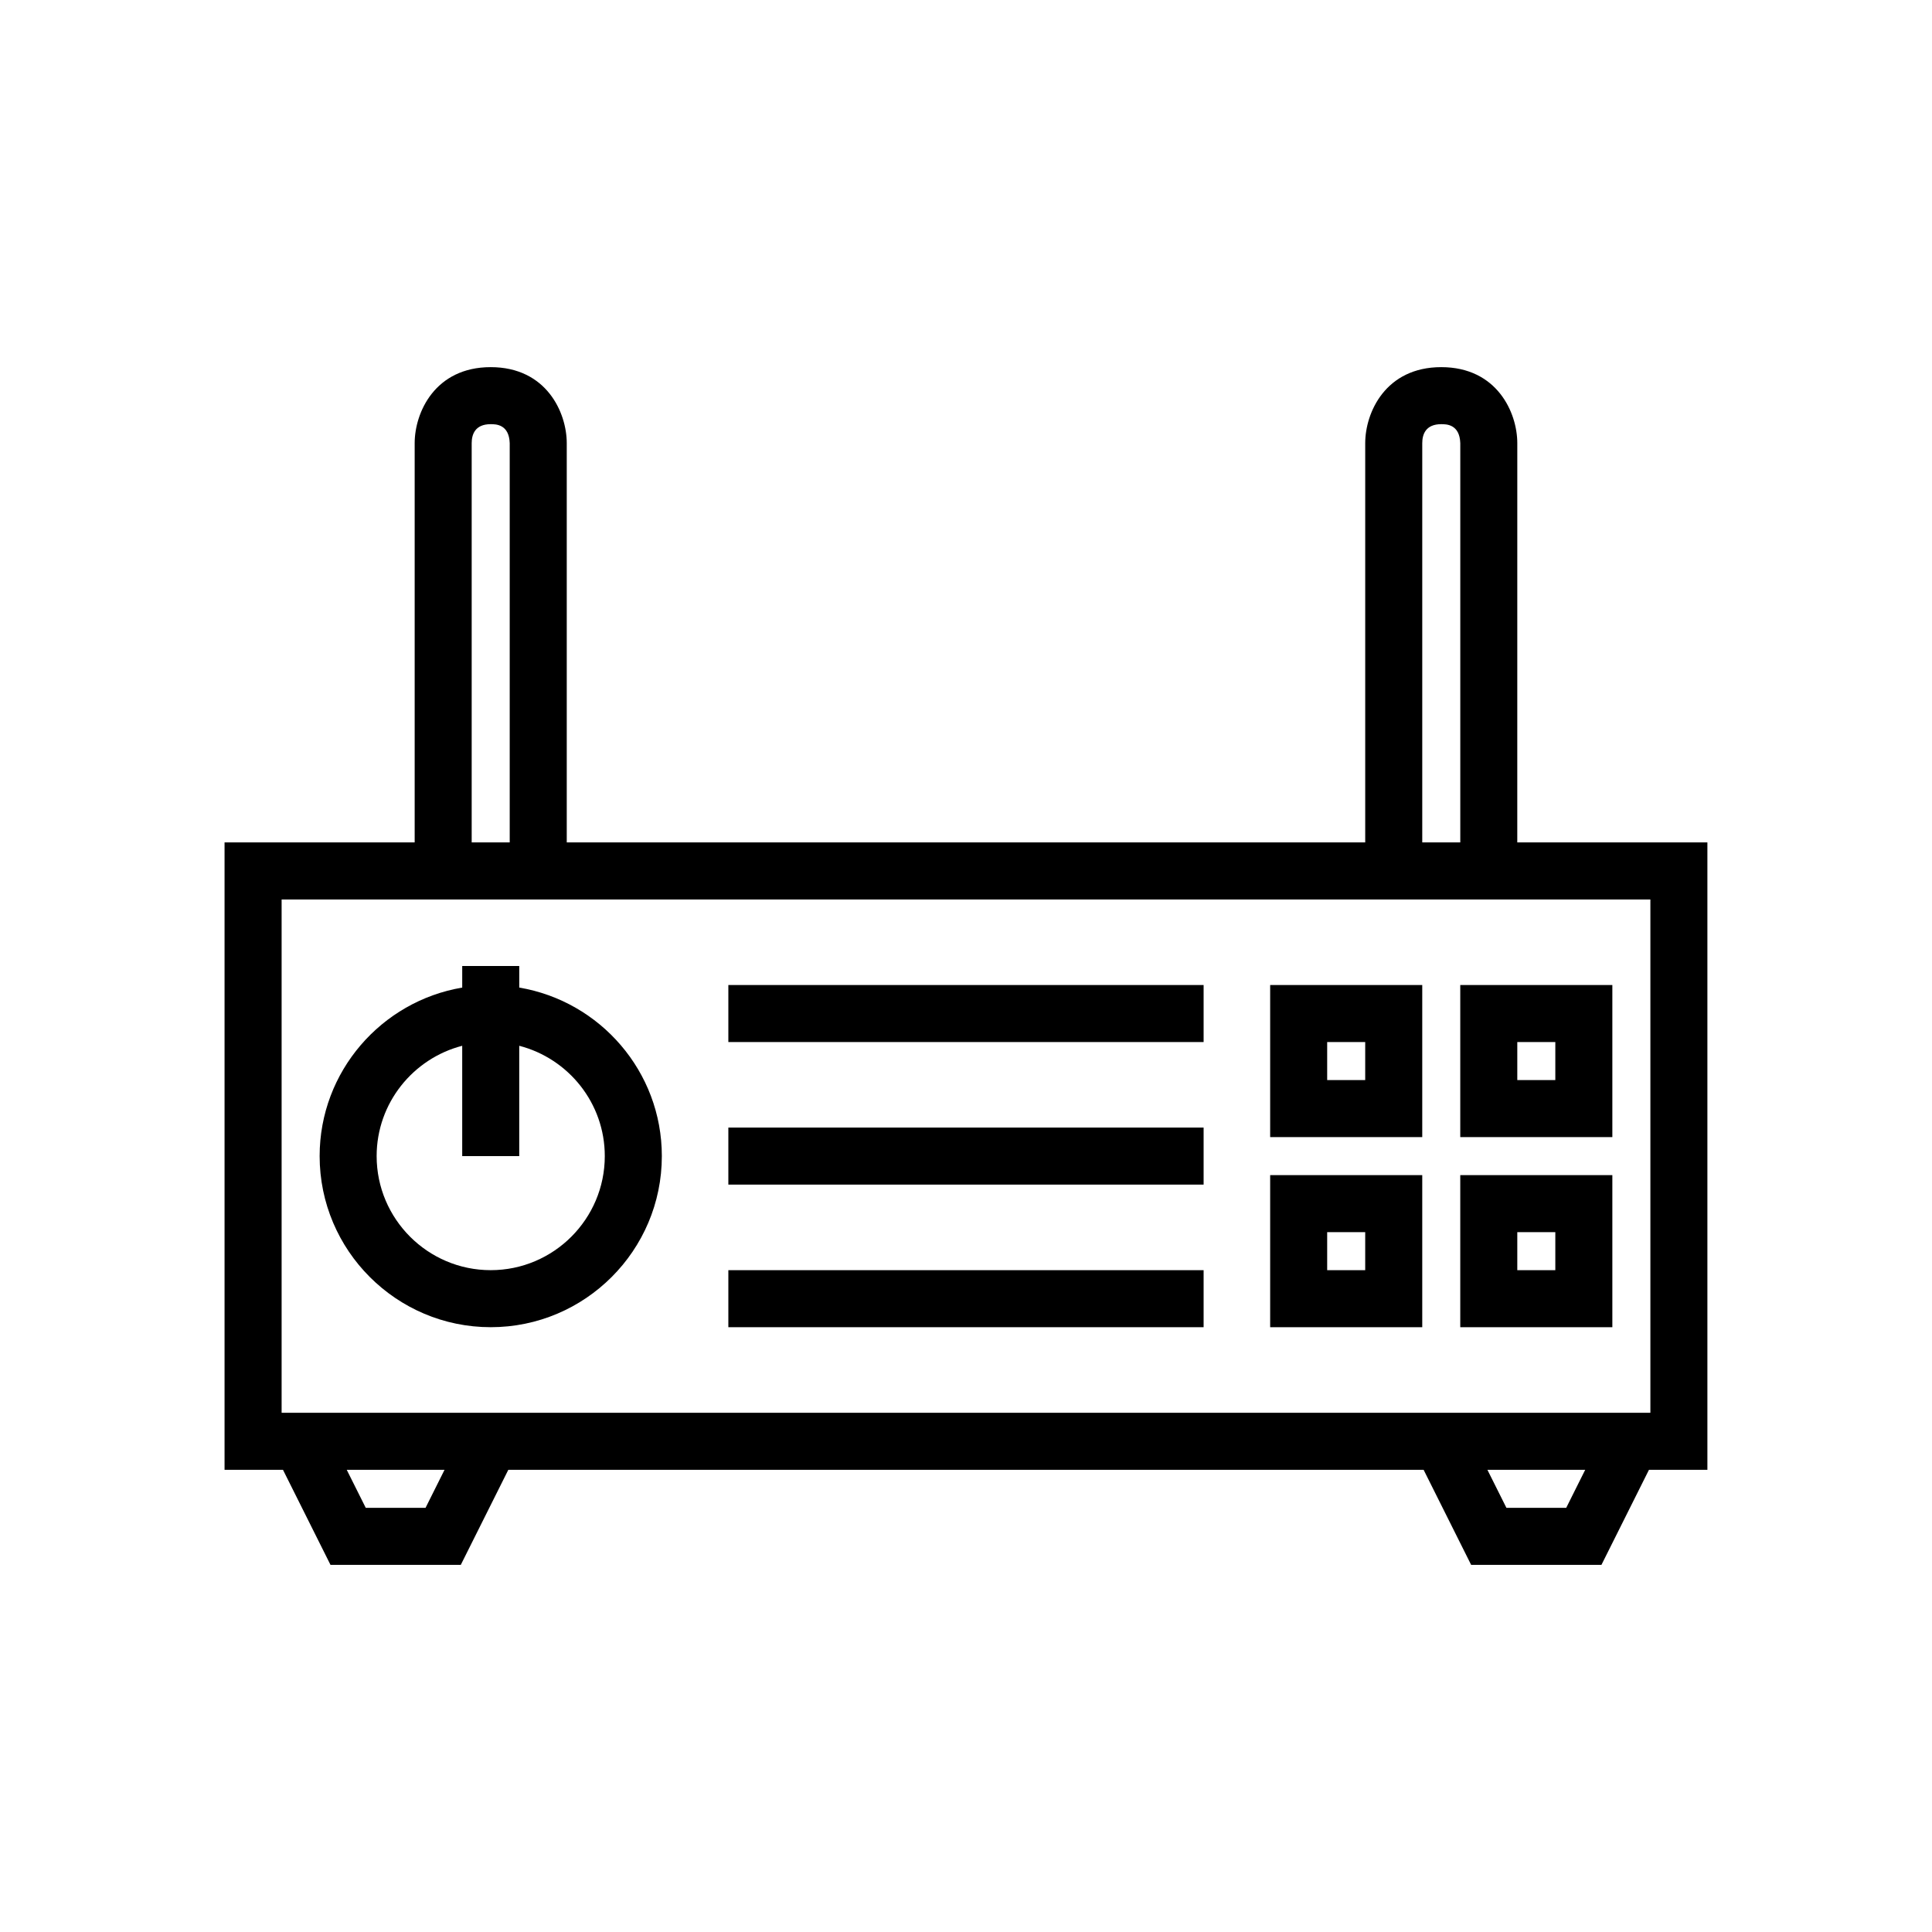
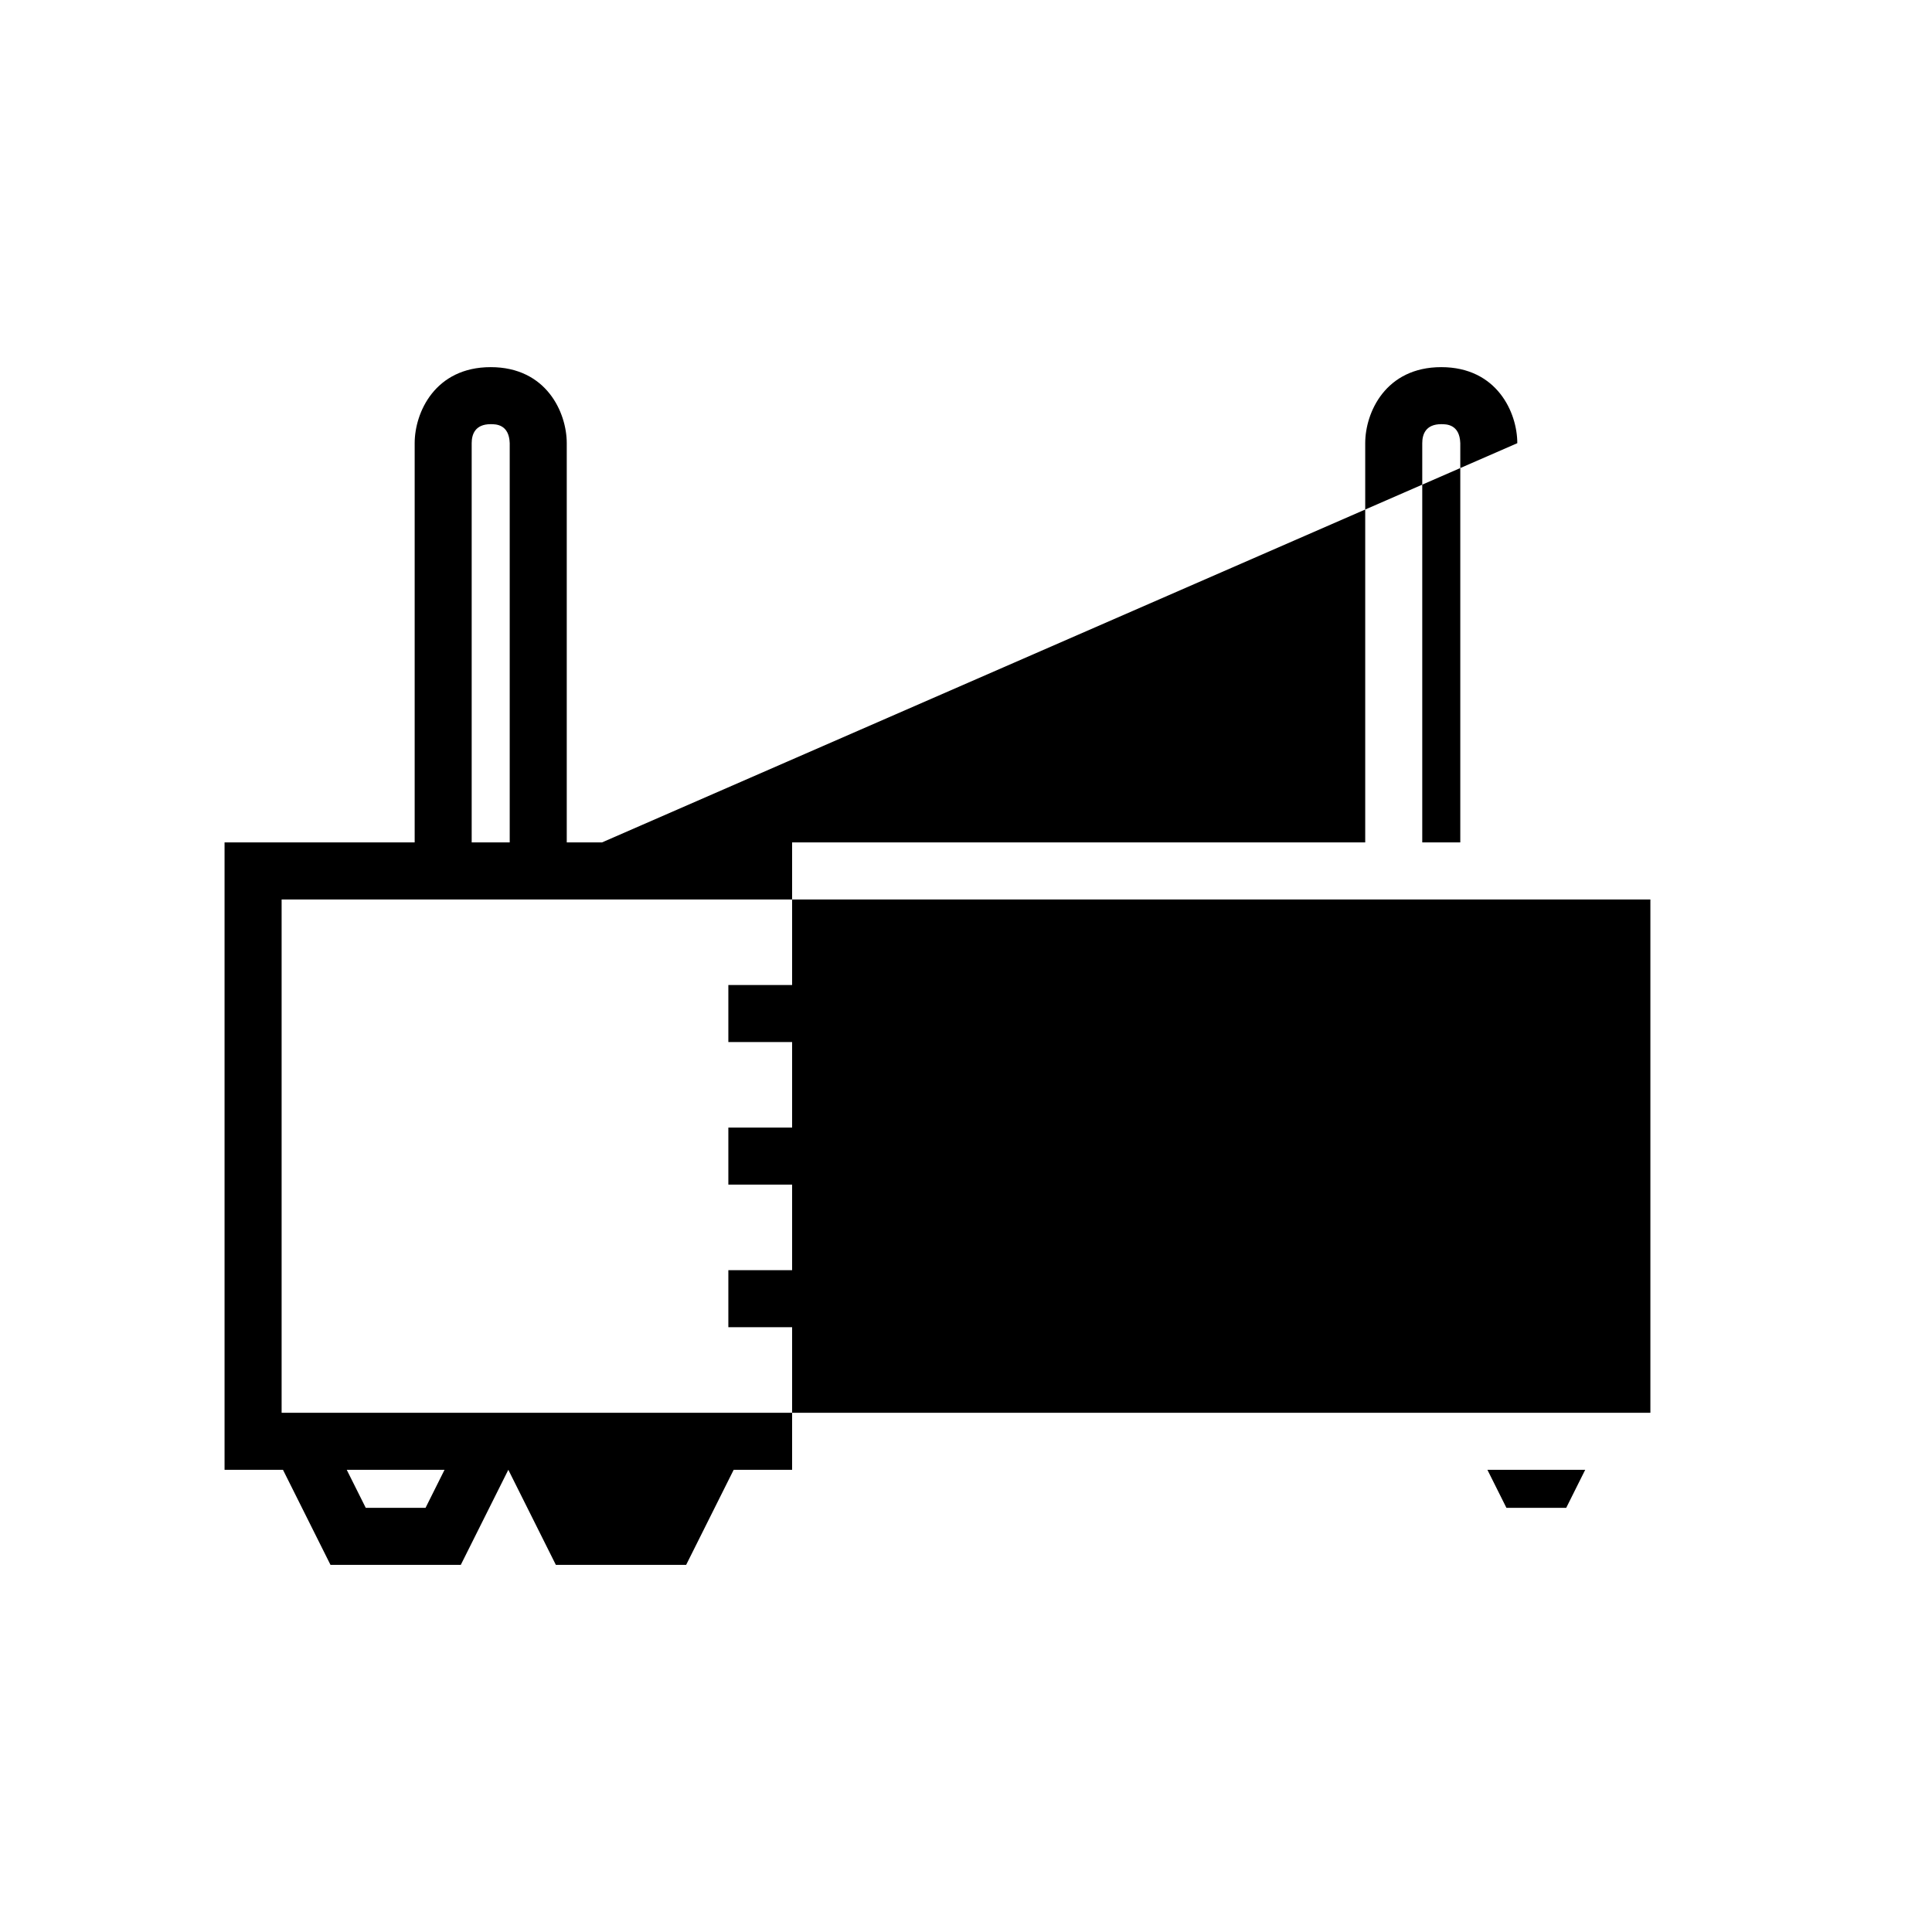
<svg xmlns="http://www.w3.org/2000/svg" fill="#000000" width="800px" height="800px" version="1.1" viewBox="144 144 512 512">
  <g>
-     <path d="m274.05 495.72c25 0 45.344-20.344 45.344-45.344 0-22.422-16.375-41.043-37.785-44.66l-0.004-5.719h-15.113v5.723c-21.406 3.613-37.785 22.234-37.785 44.656 0 25 20.344 45.344 45.344 45.344zm-7.559-74.578v29.234h15.113v-29.234c13.02 3.371 22.672 15.18 22.672 29.234 0 16.668-13.559 30.23-30.23 30.23-16.668 0-30.23-13.559-30.23-30.23 0.004-14.055 9.66-25.863 22.676-29.234z" />
    <path d="m337.02 405.04h125.95v15.113h-125.95z" />
    <path d="m337.02 442.82h125.95v15.113h-125.95z" />
    <path d="m337.02 480.61h125.95v15.113h-125.95z" />
    <path d="m520.91 405.04h-40.305v40.305h40.305zm-15.117 25.191h-10.078v-10.078h10.078z" />
-     <path d="m571.29 405.04h-40.305v40.305h40.305zm-15.113 25.191h-10.078v-10.078h10.078z" />
    <path d="m520.91 455.42h-40.305v40.305h40.305zm-15.117 25.191h-10.078v-10.078h10.078z" />
    <path d="m571.29 455.42h-40.305v40.305h40.305zm-15.113 25.191h-10.078v-10.078h10.078z" />
-     <path d="m546.1 261.45c0-8.102-5.367-20.152-20.152-20.152-14.785 0-20.152 12.051-20.152 20.152v105.8h-211.6v-105.8c0-8.102-5.367-20.152-20.152-20.152s-20.152 12.051-20.152 20.152v105.8h-50.383v166.26h15.48l12.594 25.191h34.535l12.594-25.191h242.56l12.594 25.191h34.535l12.594-25.191h15.484v-166.26h-50.383zm-25.188 0c0-2.297 0.875-5.039 5.039-5.039 1.332 0 4.875 0 5.039 5.039v105.8h-10.078zm-251.91 0c0-2.297 0.875-5.039 5.039-5.039 1.332 0 4.875 0 5.039 5.039v105.8h-10.078zm-12.227 282.14h-15.848l-5.039-10.078h25.922zm302.29 0h-15.848l-5.039-10.078h25.922zm22.305-161.22v136.03l-67.648 0.004h-295.09v-136.03z" />
+     <path d="m546.1 261.45c0-8.102-5.367-20.152-20.152-20.152-14.785 0-20.152 12.051-20.152 20.152v105.8h-211.6v-105.8c0-8.102-5.367-20.152-20.152-20.152s-20.152 12.051-20.152 20.152v105.8h-50.383v166.26h15.48l12.594 25.191h34.535l12.594-25.191l12.594 25.191h34.535l12.594-25.191h15.484v-166.26h-50.383zm-25.188 0c0-2.297 0.875-5.039 5.039-5.039 1.332 0 4.875 0 5.039 5.039v105.8h-10.078zm-251.91 0c0-2.297 0.875-5.039 5.039-5.039 1.332 0 4.875 0 5.039 5.039v105.8h-10.078zm-12.227 282.14h-15.848l-5.039-10.078h25.922zm302.29 0h-15.848l-5.039-10.078h25.922zm22.305-161.22v136.03l-67.648 0.004h-295.09v-136.03z" />
  </g>
</svg>